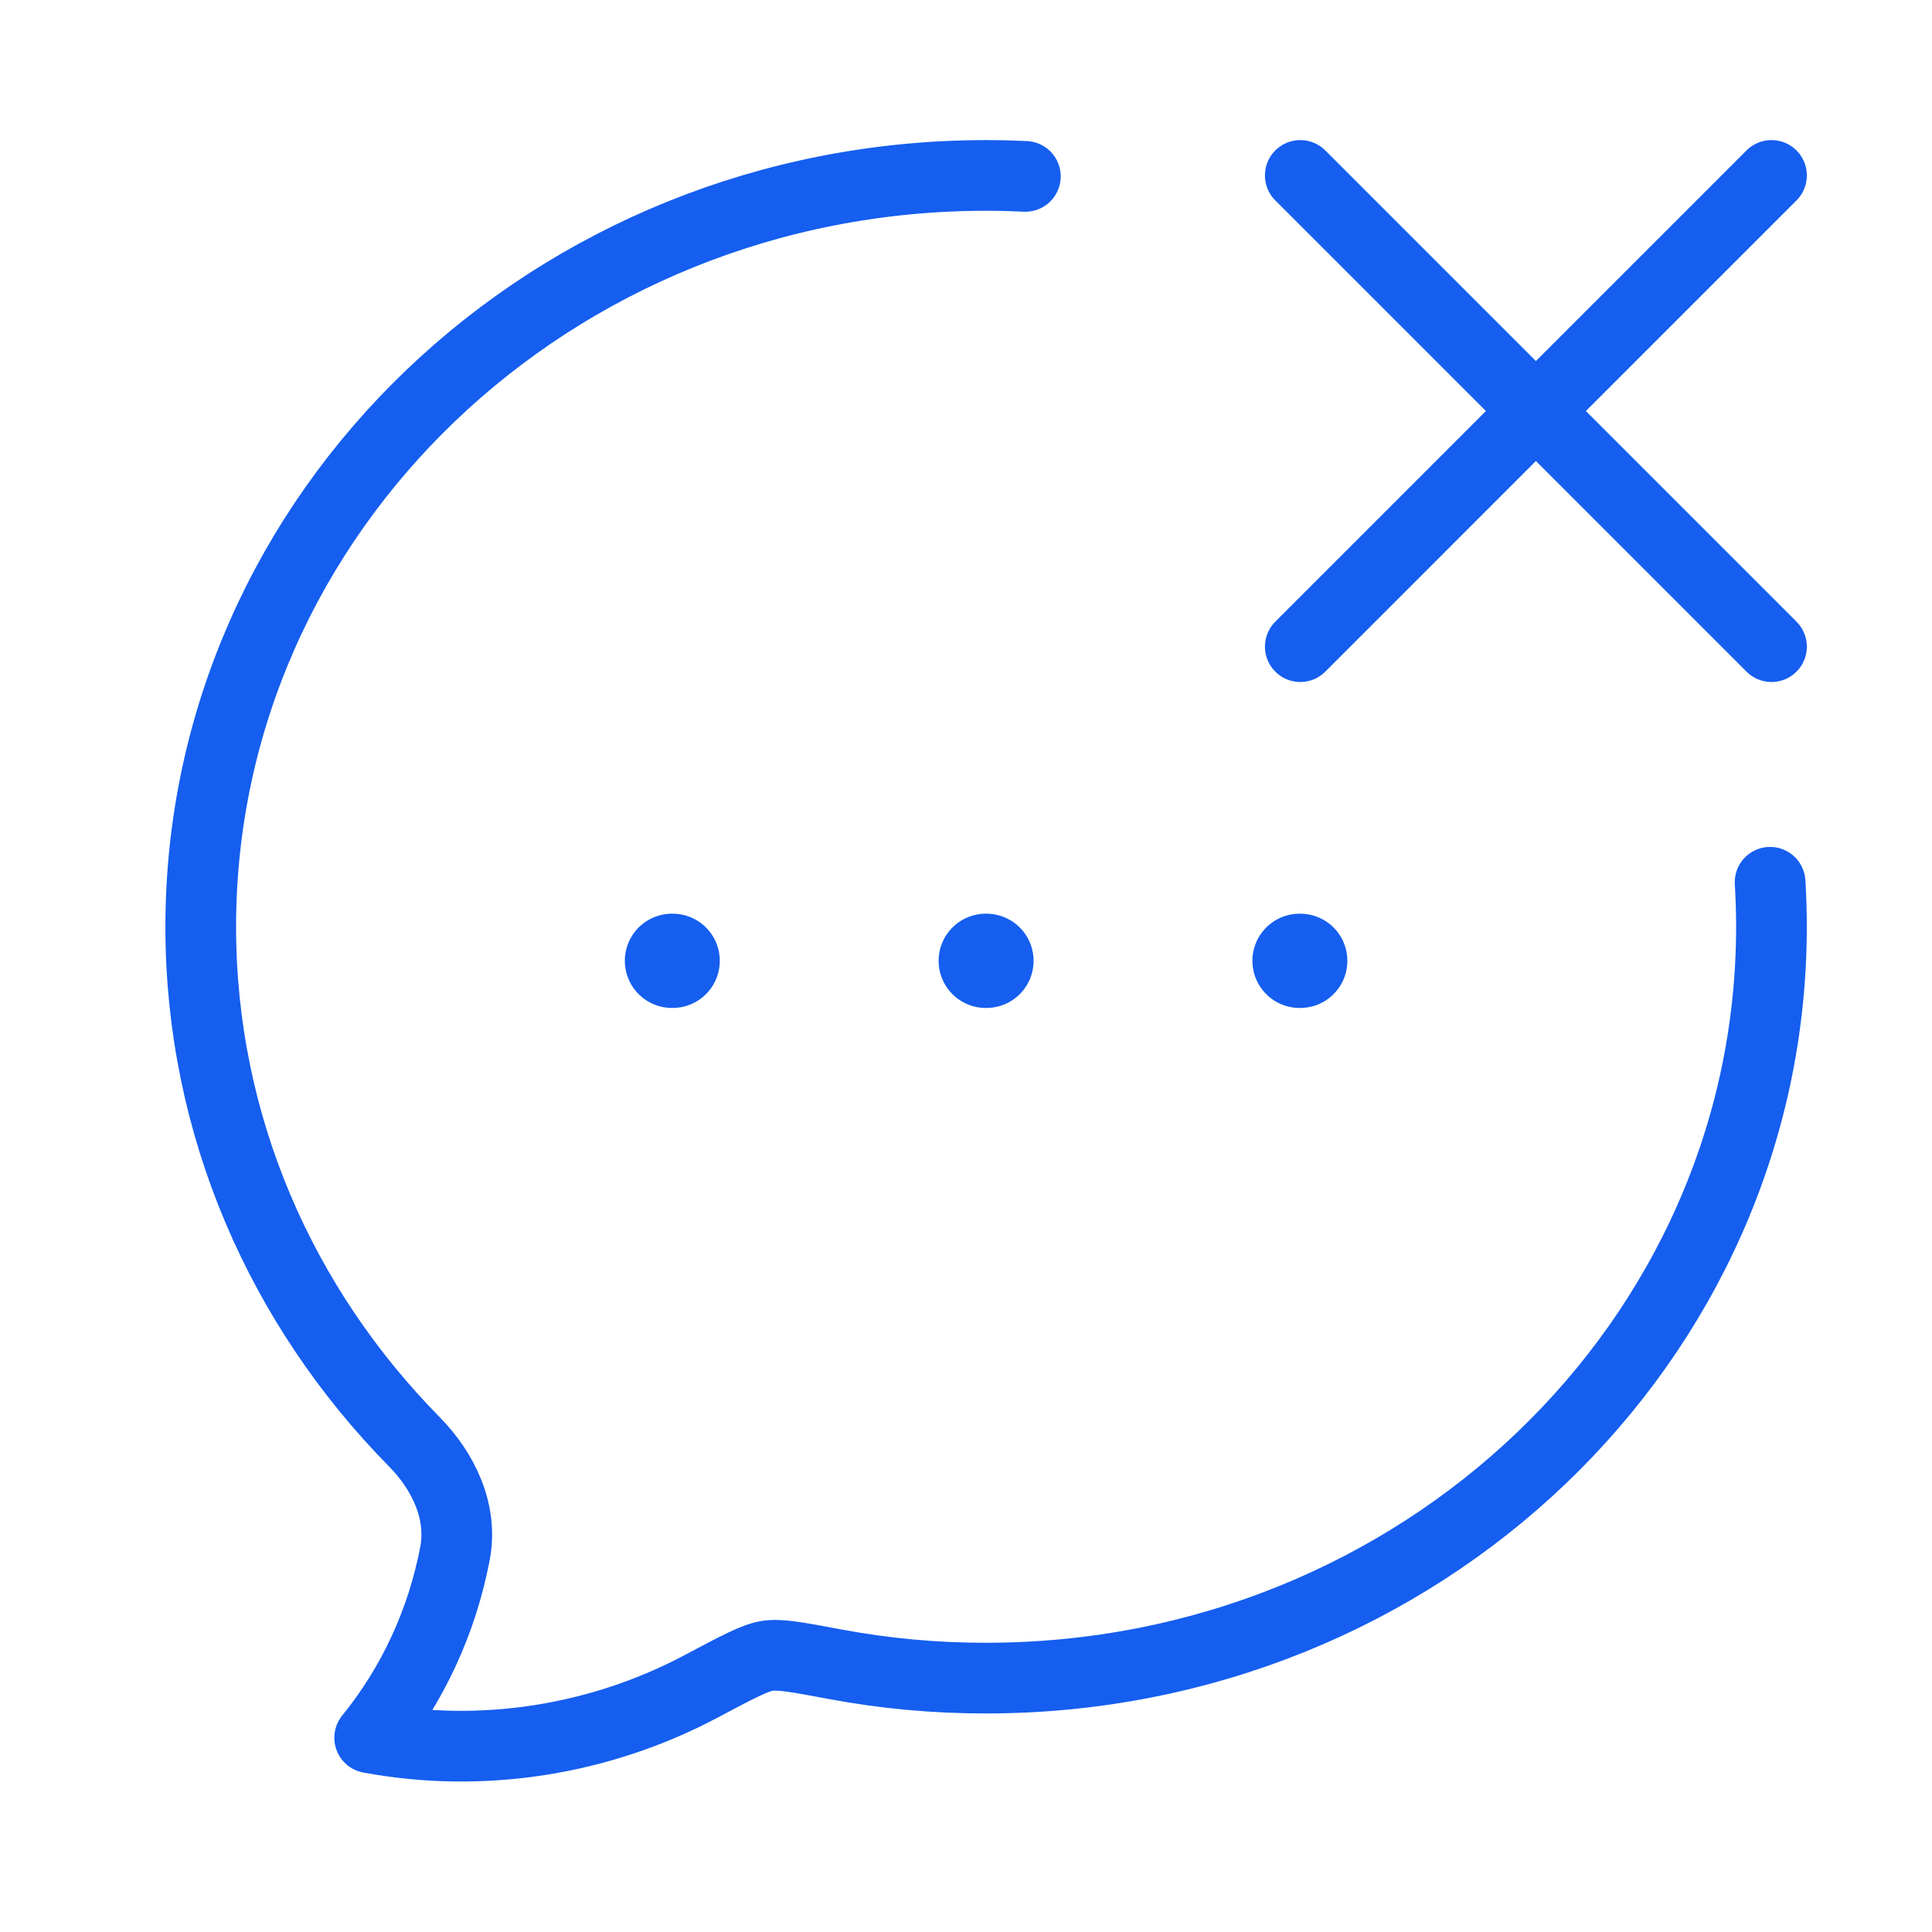
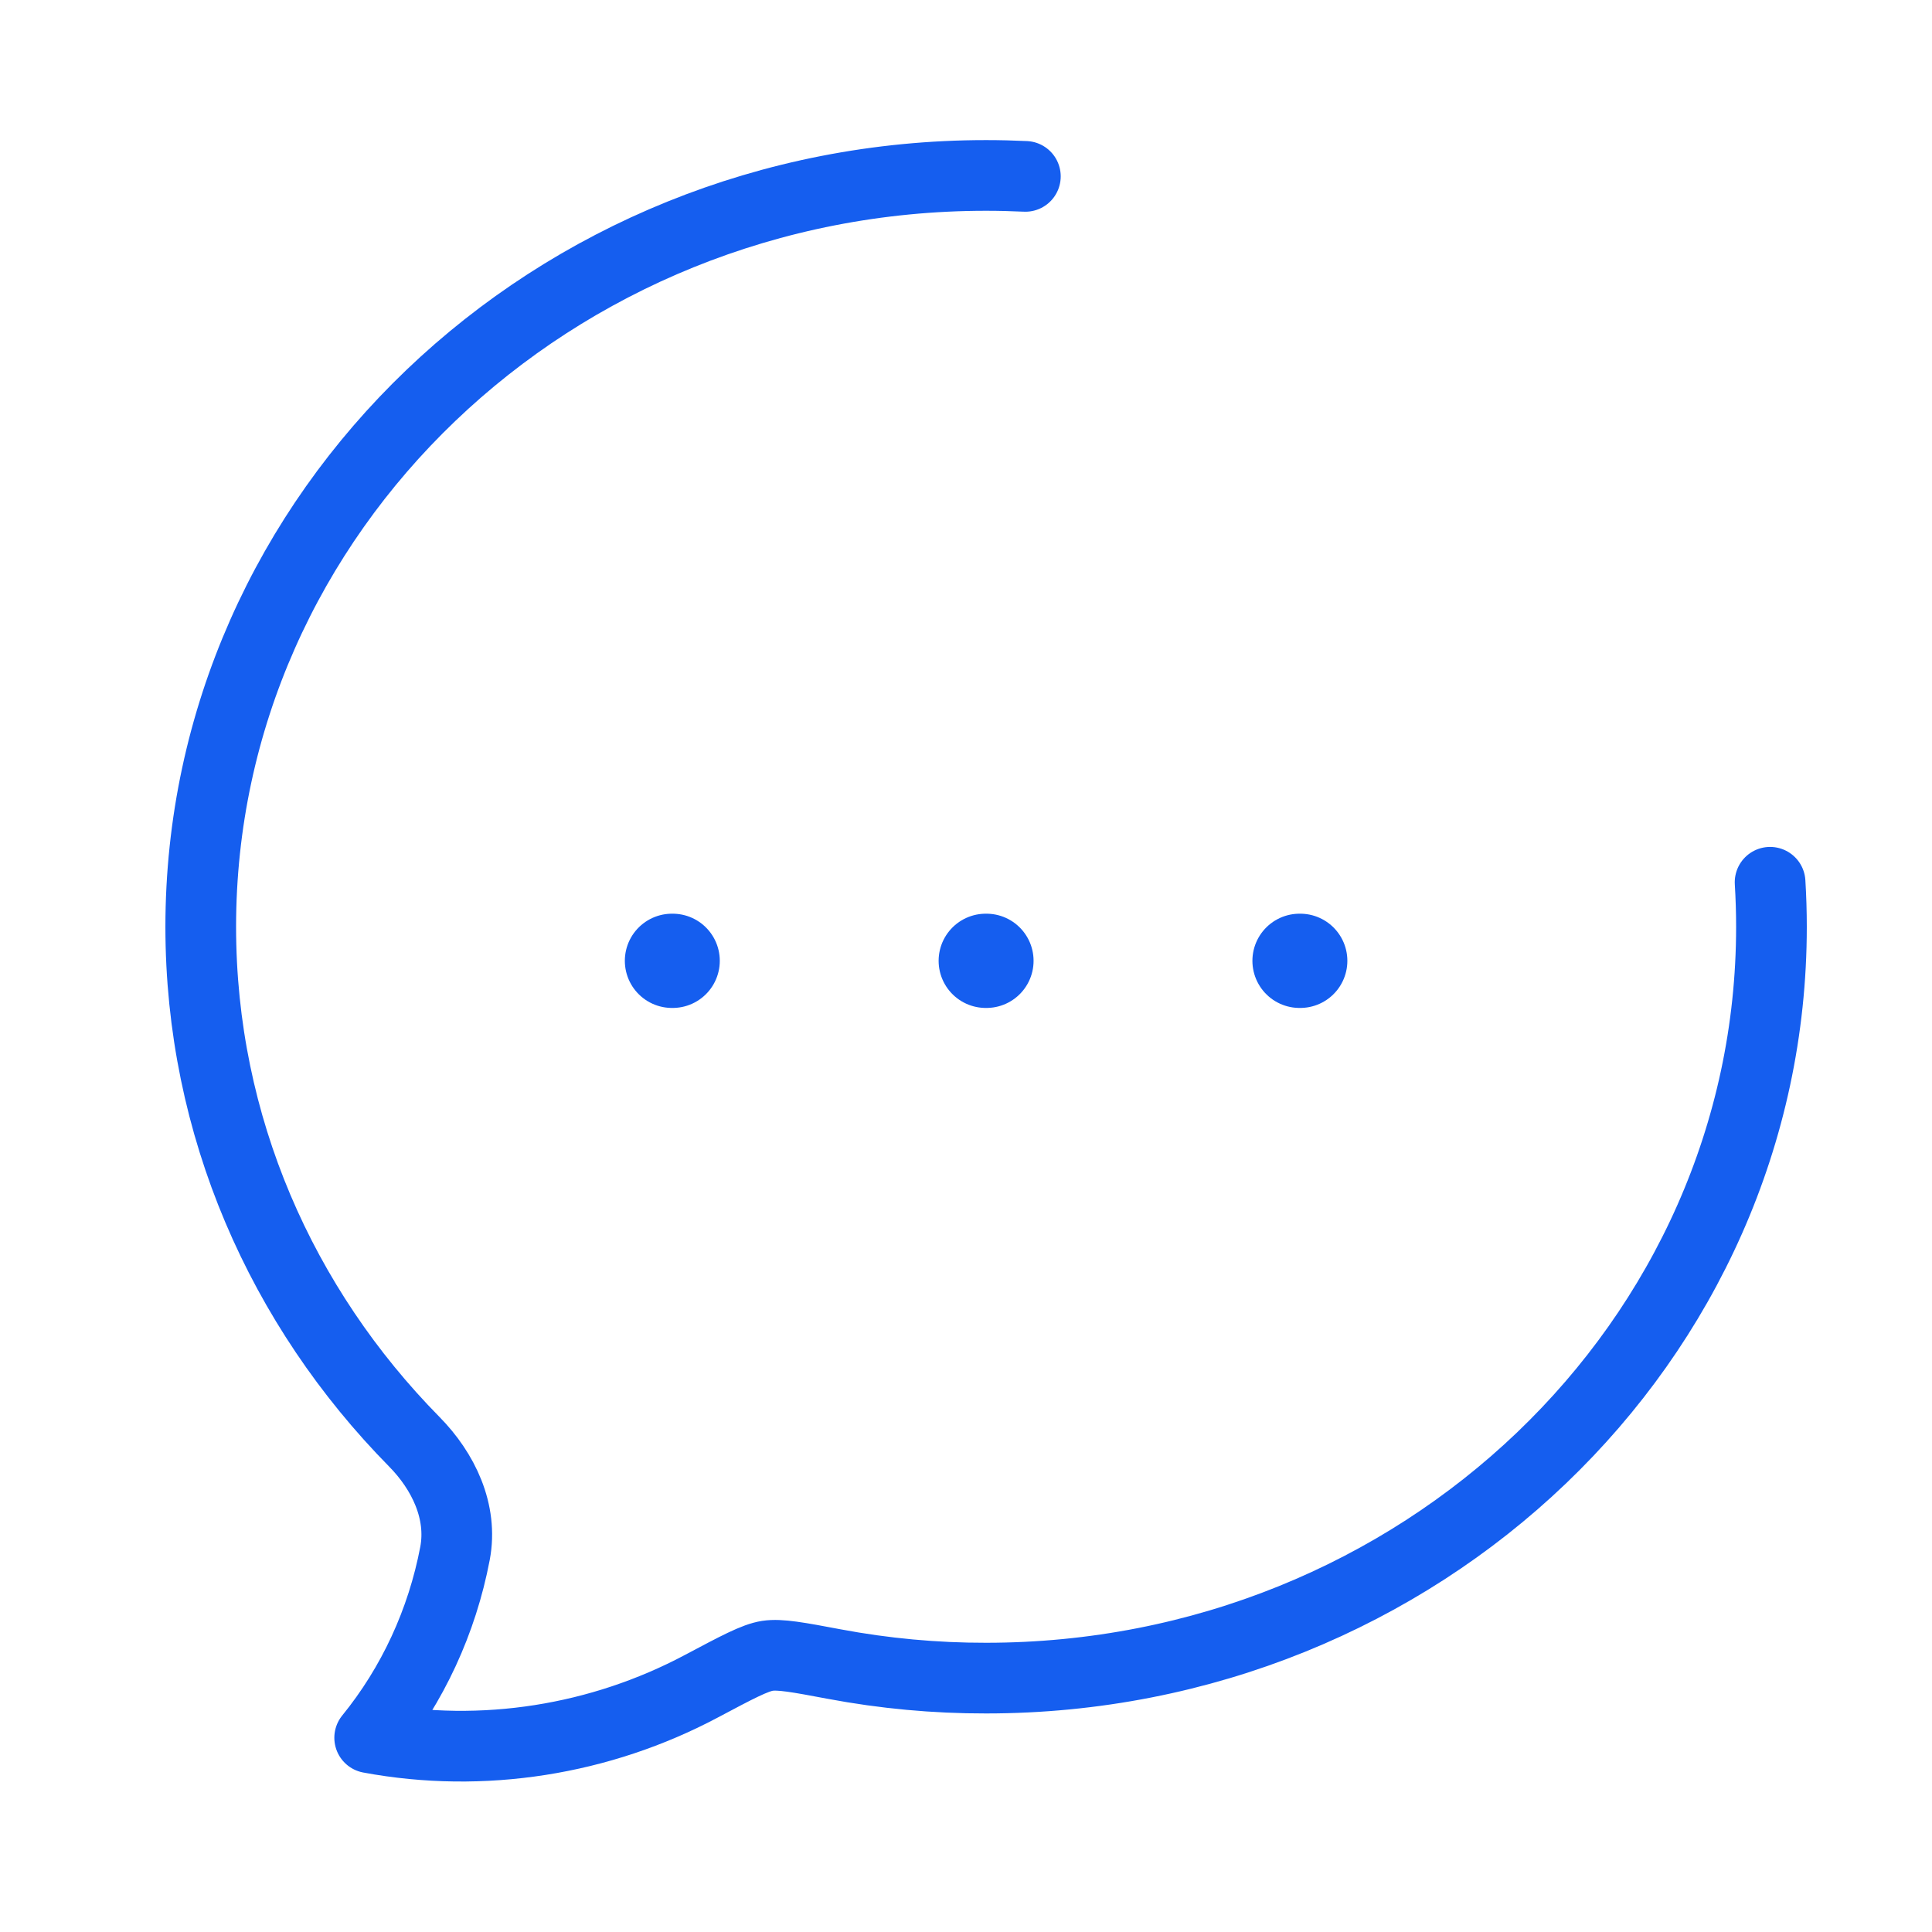
<svg xmlns="http://www.w3.org/2000/svg" width="41" height="41" viewBox="0 0 41 41" fill="none">
  <path d="M21.76 3.743C21.484 3.73 21.206 3.723 20.926 3.723C11.723 3.723 4.26 10.863 4.26 19.668C4.26 23.899 5.982 27.743 8.791 30.595C9.41 31.223 9.823 32.081 9.656 32.965C9.381 34.409 8.758 35.756 7.845 36.878C10.246 37.325 12.743 36.923 14.885 35.784C15.642 35.382 16.02 35.18 16.287 35.139C16.554 35.099 16.937 35.17 17.702 35.314C18.765 35.514 19.844 35.614 20.926 35.612C30.13 35.612 37.593 28.473 37.593 19.668C37.593 19.351 37.583 19.036 37.564 18.723" stroke="#155EEF" stroke-width="1.5" stroke-linecap="round" stroke-linejoin="round" />
-   <path d="M27.594 3.723L32.594 8.723M32.594 8.723L37.594 13.723M32.594 8.723L37.594 3.723M32.594 8.723L27.594 13.723" stroke="#155EEF" stroke-width="1.5" stroke-linecap="round" stroke-linejoin="round" />
  <path d="M20.919 20.39H20.934M27.578 20.39H27.593M14.26 20.39H14.275" stroke="#155EEF" stroke-width="2" stroke-linecap="round" stroke-linejoin="round" />
</svg>